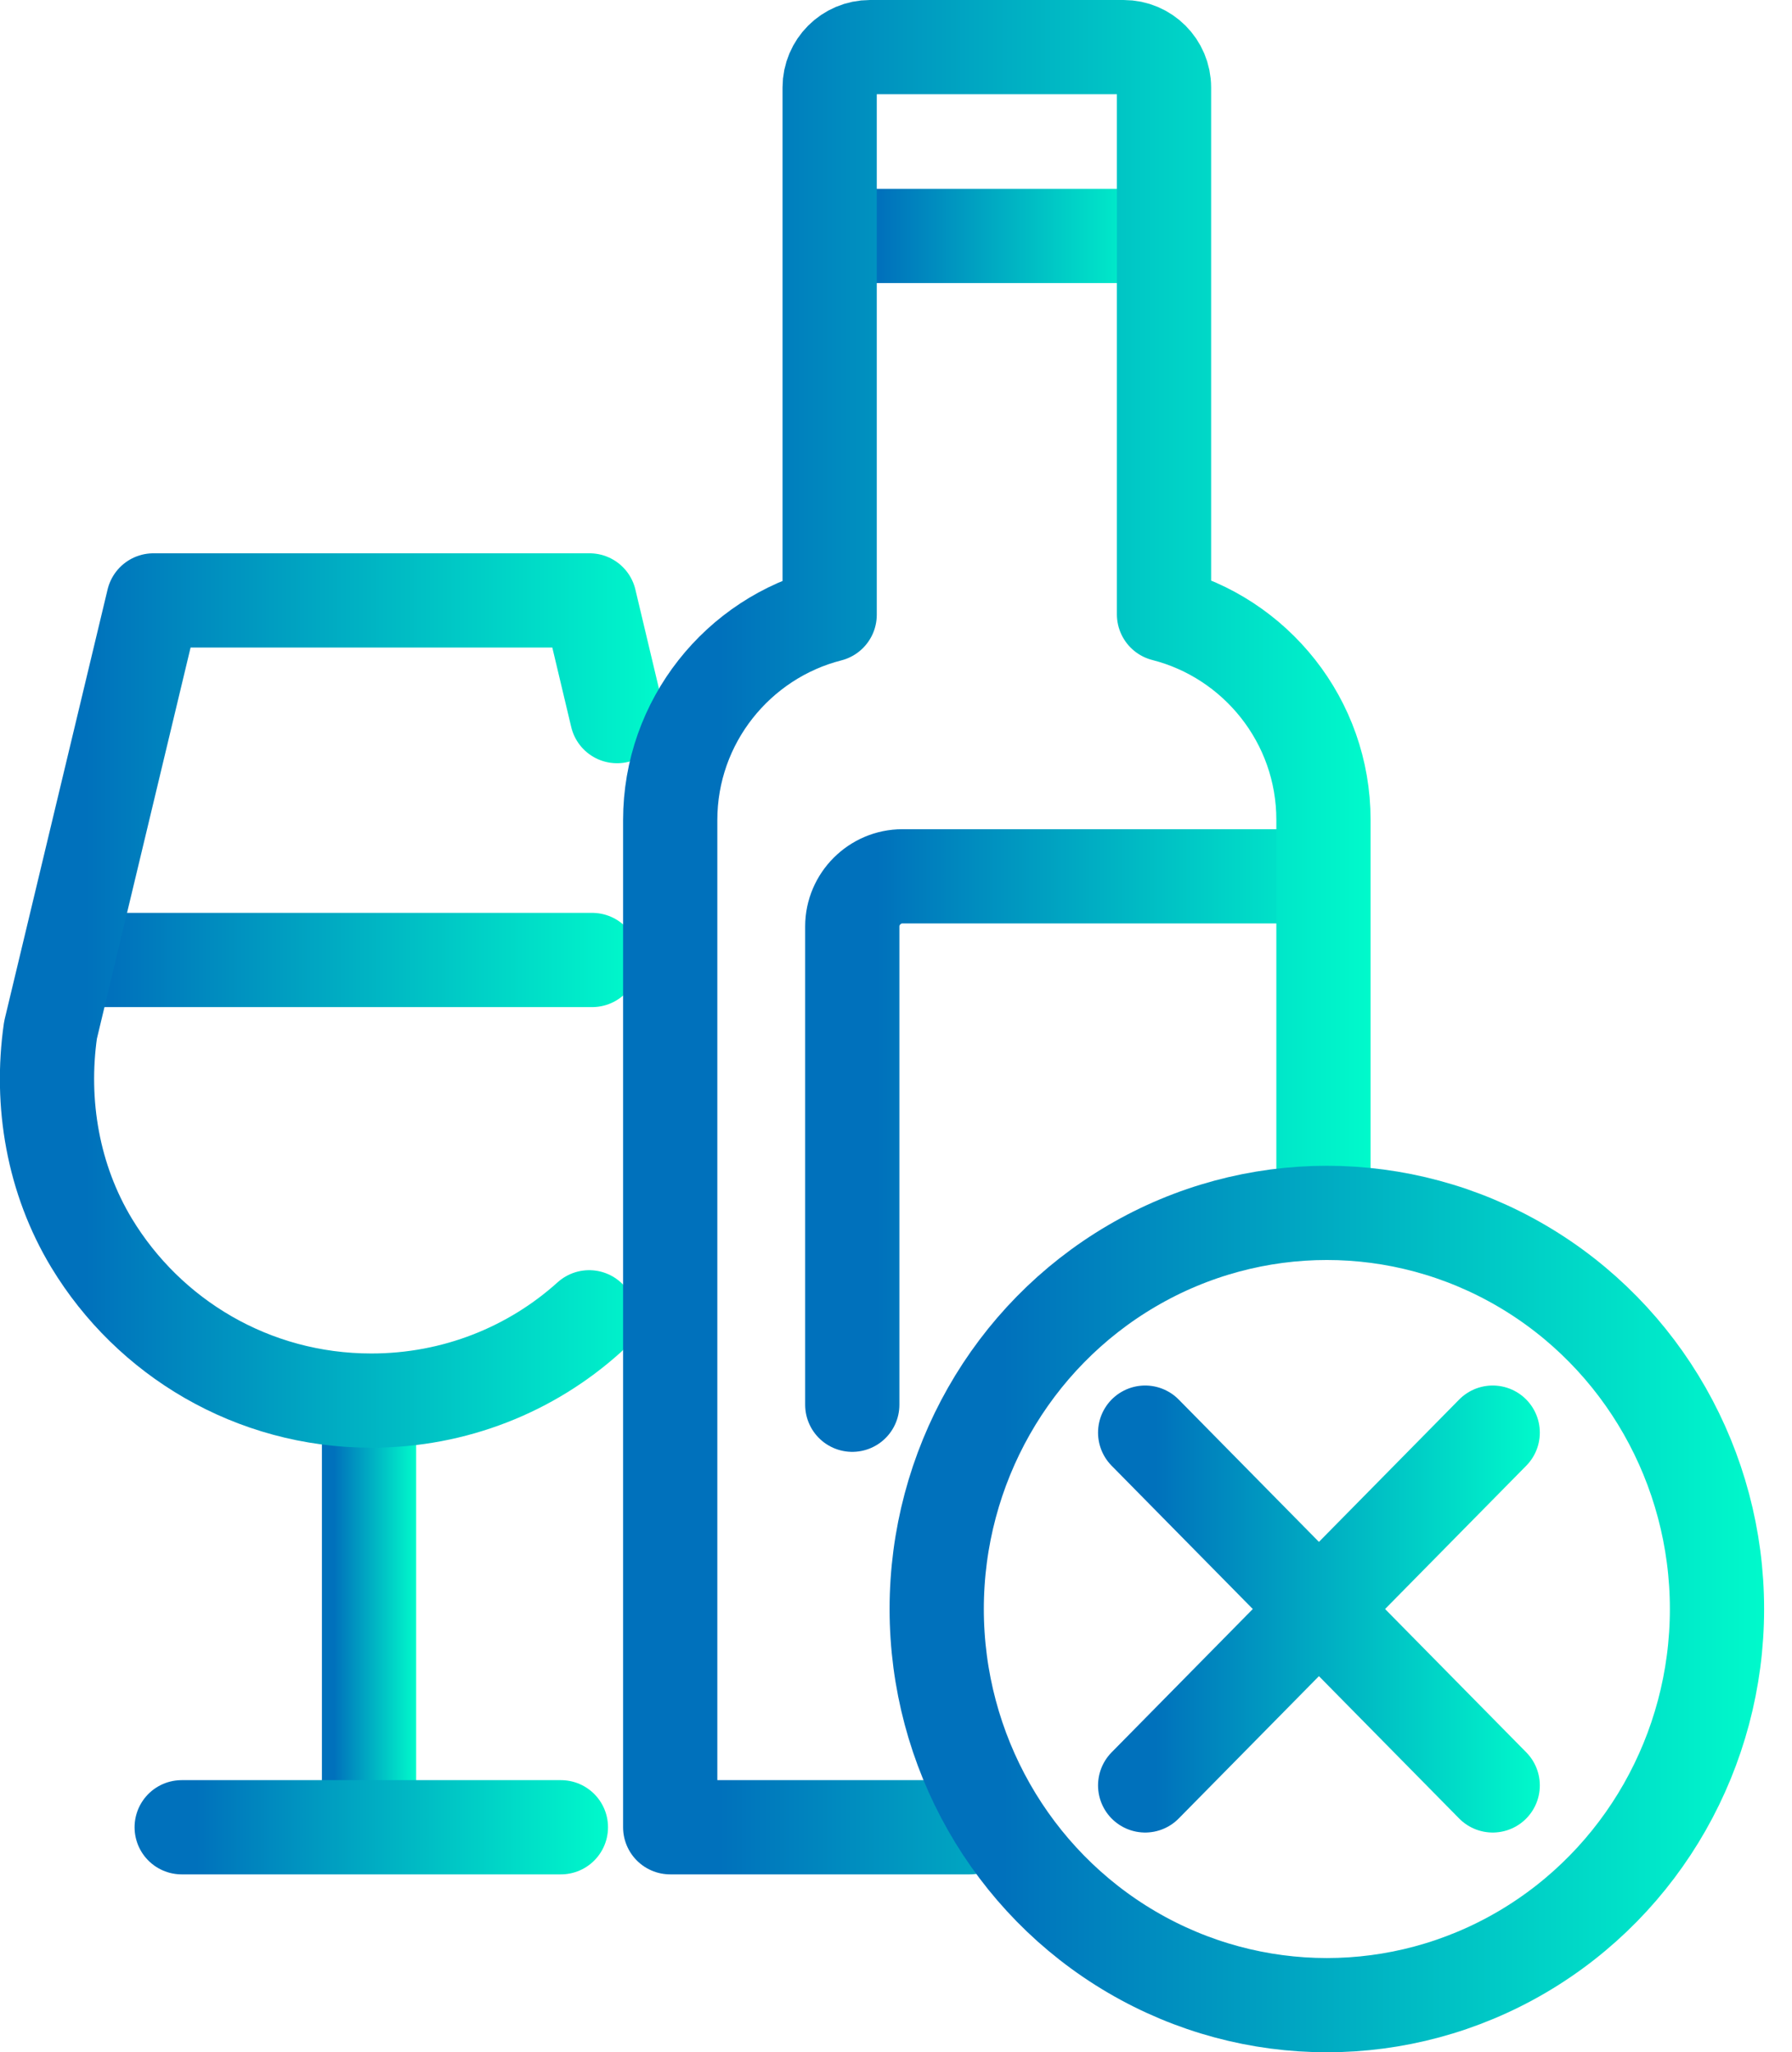
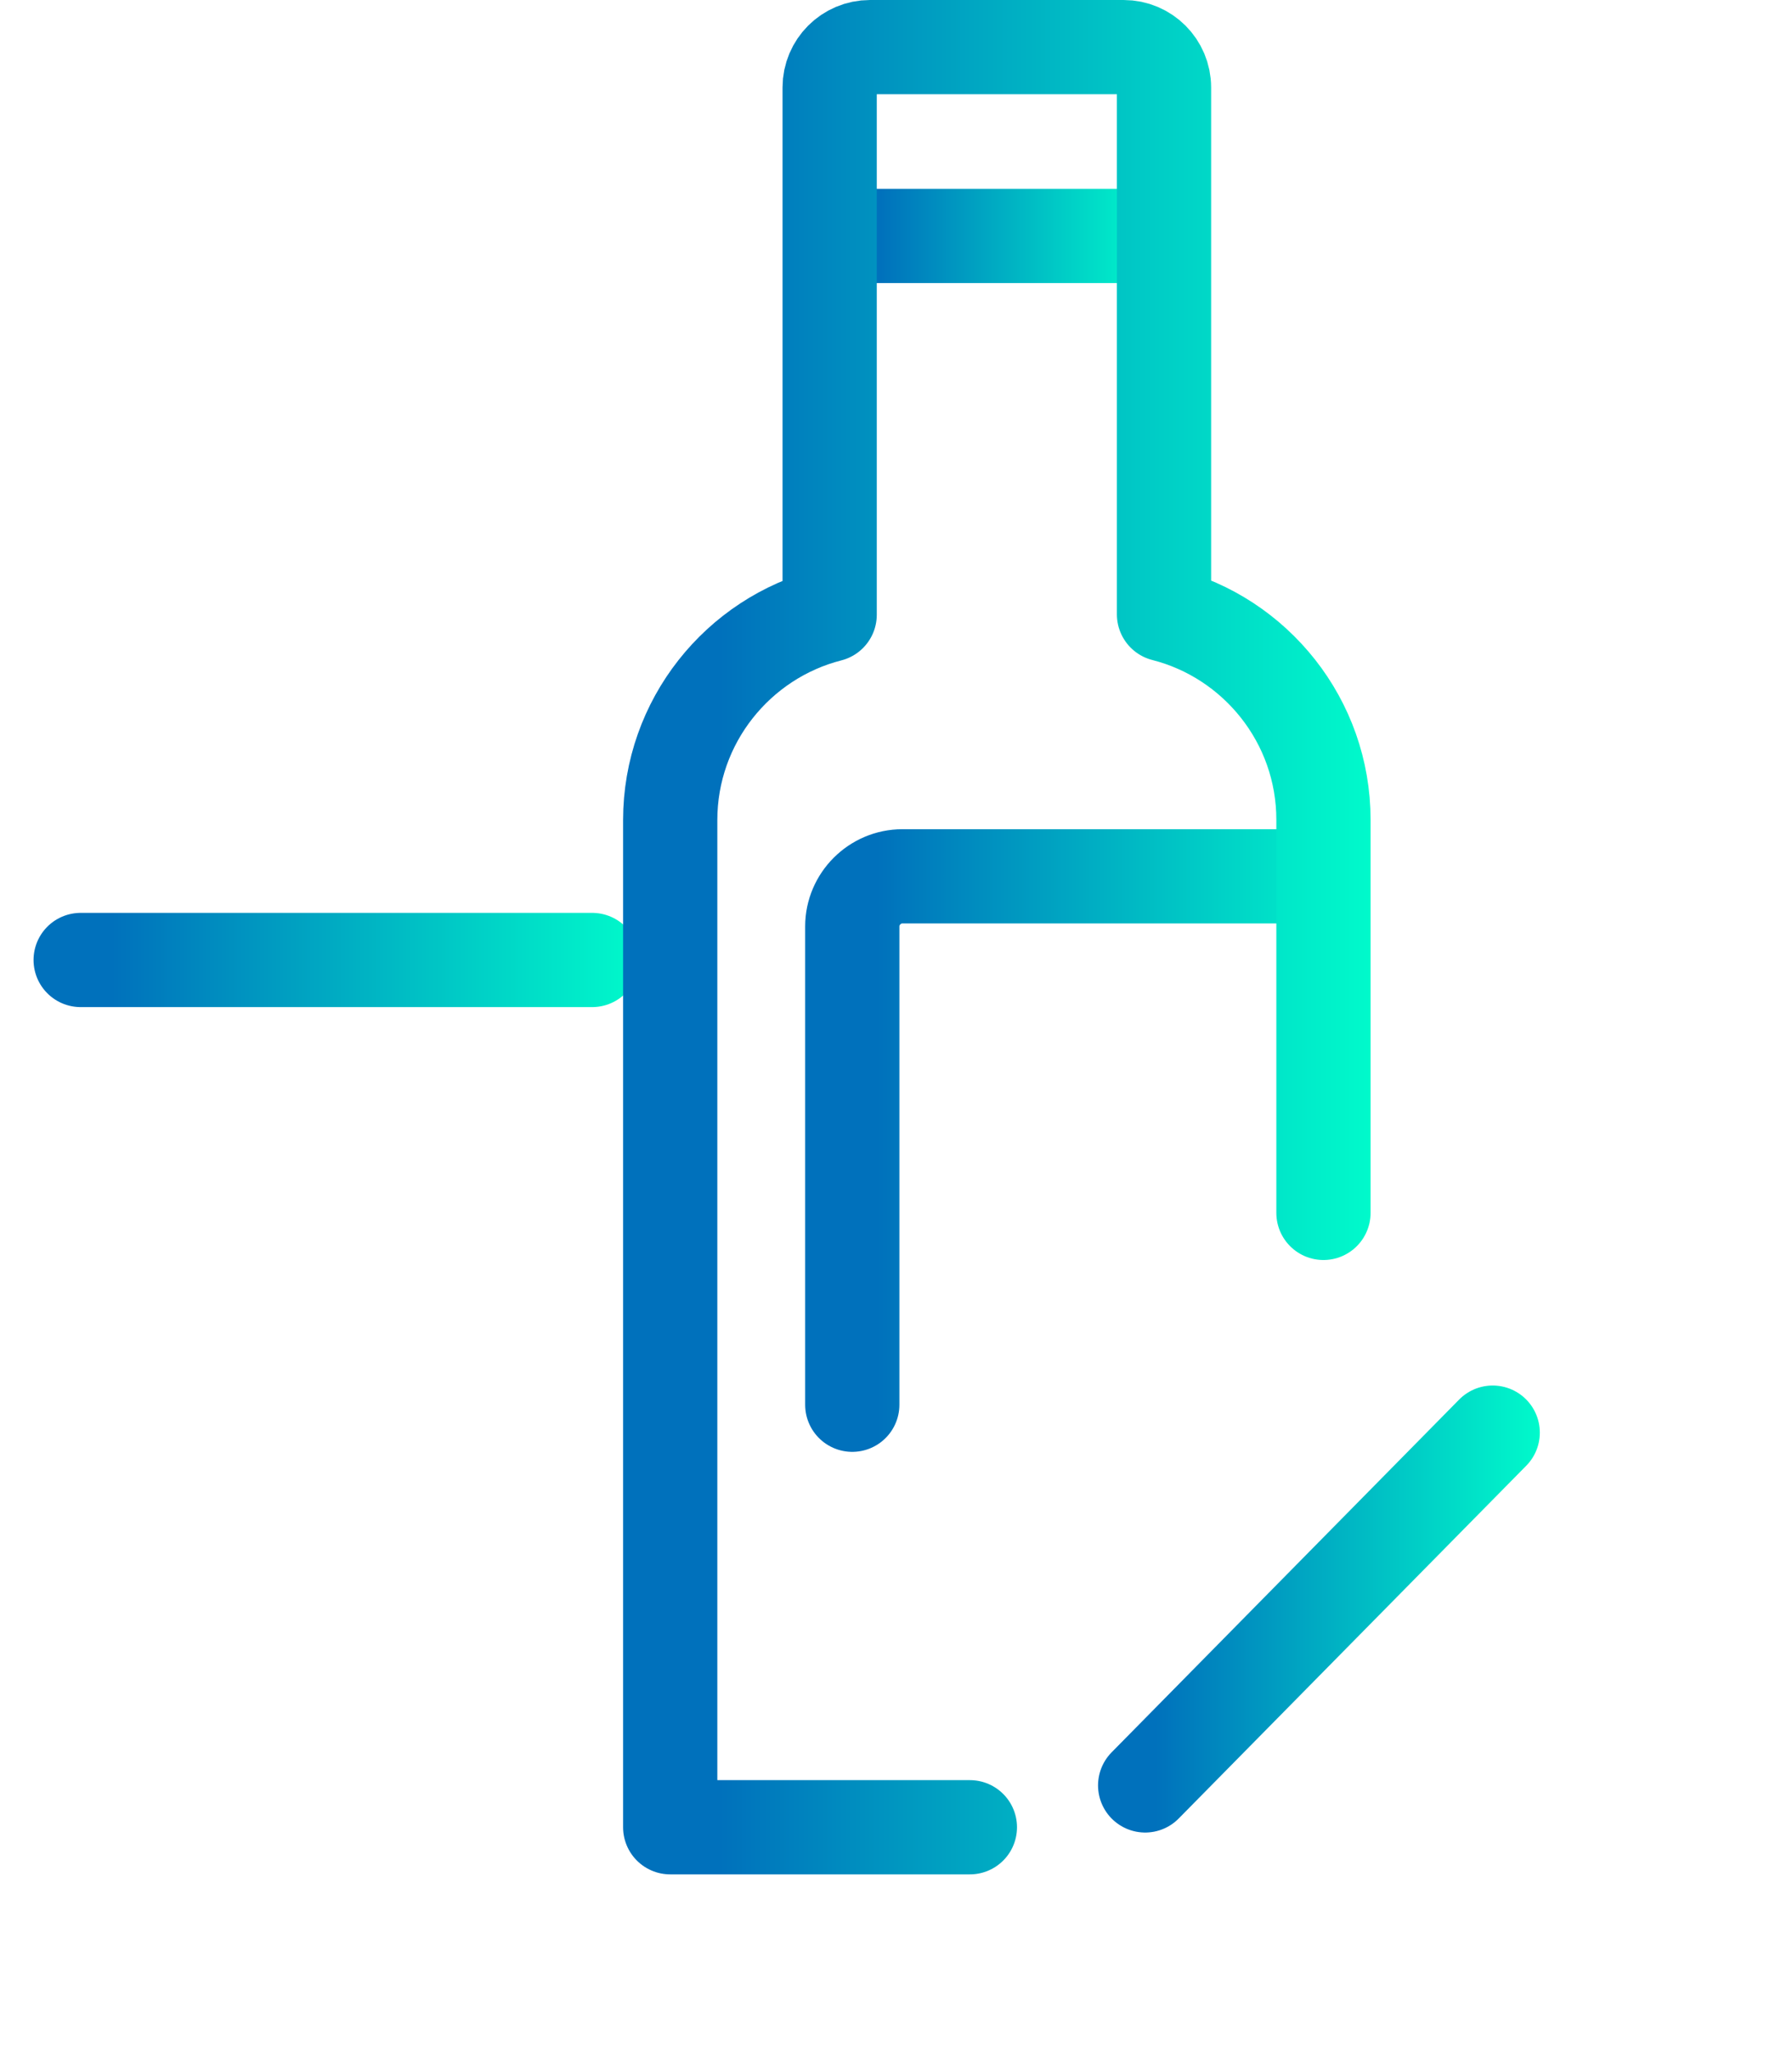
<svg xmlns="http://www.w3.org/2000/svg" xmlns:xlink="http://www.w3.org/1999/xlink" id="Layer_10" data-name="Layer 10" viewBox="0 0 47.54 54.45">
  <defs>
    <style>
      .cls-1 {
        stroke: url(#linear-gradient);
      }

      .cls-1, .cls-2, .cls-3, .cls-4, .cls-5, .cls-6, .cls-7, .cls-8, .cls-9, .cls-10 {
        fill: none;
        stroke-linejoin: round;
        stroke-width: 2.5px;
      }

      .cls-2 {
        stroke: url(#linear-gradient-7);
      }

      .cls-2, .cls-3, .cls-4, .cls-6, .cls-7, .cls-8, .cls-9, .cls-10 {
        stroke-linecap: round;
      }

      .cls-3 {
        stroke: url(#linear-gradient-10);
      }

      .cls-4 {
        stroke: url(#linear-gradient-6);
      }

      .cls-5 {
        stroke: url(#linear-gradient-5);
      }

      .cls-6 {
        stroke: url(#linear-gradient-3);
      }

      .cls-7 {
        stroke: url(#linear-gradient-2);
      }

      .cls-8 {
        stroke: url(#linear-gradient-8);
      }

      .cls-9 {
        stroke: url(#linear-gradient-4);
      }

      .cls-10 {
        stroke: url(#linear-gradient-9);
      }
    </style>
    <linearGradient id="linear-gradient" x1="8.54" y1="42.57" x2="11.04" y2="42.57" gradientUnits="userSpaceOnUse">
      <stop offset=".13" stop-color="#0071bc" />
      <stop offset="1" stop-color="#00facb" />
    </linearGradient>
    <linearGradient id="linear-gradient-2" x1="3.57" y1="48.48" x2="16.13" y2="48.48" xlink:href="#linear-gradient" />
    <linearGradient id="linear-gradient-3" x1=".89" y1="25.47" x2="16.96" y2="25.47" xlink:href="#linear-gradient" />
    <linearGradient id="linear-gradient-4" x1="0" y1="26.54" x2="17.62" y2="26.54" xlink:href="#linear-gradient" />
    <linearGradient id="linear-gradient-5" x1="22.28" y1="6.26" x2="30.59" y2="6.26" xlink:href="#linear-gradient" />
    <linearGradient id="linear-gradient-6" x1="21.35" y1="30.26" x2="36.24" y2="30.26" xlink:href="#linear-gradient" />
    <linearGradient id="linear-gradient-7" x1="16.53" y1="24.86" x2="36.36" y2="24.86" xlink:href="#linear-gradient" />
    <linearGradient id="linear-gradient-8" x1="23.6" y1="42.69" x2="46.8" y2="42.69" xlink:href="#linear-gradient" />
    <linearGradient id="linear-gradient-9" x1="29.13" y1="42.69" x2="40.85" y2="42.69" xlink:href="#linear-gradient" />
    <linearGradient id="linear-gradient-10" x1="29.13" y1="42.69" x2="40.85" y2="42.69" xlink:href="#linear-gradient" />
  </defs>
  <g>
-     <line class="cls-1" x1="9.79" y1="36.94" x2="9.79" y2="48.2" />
-     <line class="cls-7" x1="14.88" y1="48.48" x2="4.82" y2="48.48" />
    <line class="cls-6" x1="15.71" y1="25.47" x2="2.14" y2="25.47" />
-     <path class="cls-9" d="M15.63,34.95c-1.53,1.38-3.56,2.21-5.78,2.21-3.15,0-5.9-1.67-7.42-4.18-1.02-1.69-1.37-3.7-1.09-5.65l2.73-11.4h11.57l.73,3.07" />
  </g>
  <g>
    <line class="cls-5" x1="30.59" y1="6.26" x2="22.28" y2="6.26" />
    <path class="cls-4" d="M34.99,23.25h-11.05c-.73,0-1.33.6-1.33,1.33v12.69" />
    <path class="cls-2" d="M25.73,48.48h-7.95v-26.72c0-2.62,1.8-4.83,4.23-5.45V2.32c0-.59.48-1.07,1.07-1.07h6.73c.59,0,1.07.48,1.07,1.07v13.98c2.43.62,4.23,2.83,4.23,5.45v10.43" />
  </g>
  <g>
-     <ellipse class="cls-8" cx="35.2" cy="42.69" rx="10.35" ry="10.51" />
    <g>
-       <line class="cls-10" x1="30.38" y1="38.01" x2="39.6" y2="47.37" />
      <line class="cls-3" x1="30.38" y1="47.37" x2="39.6" y2="38.01" />
    </g>
  </g>
</svg>